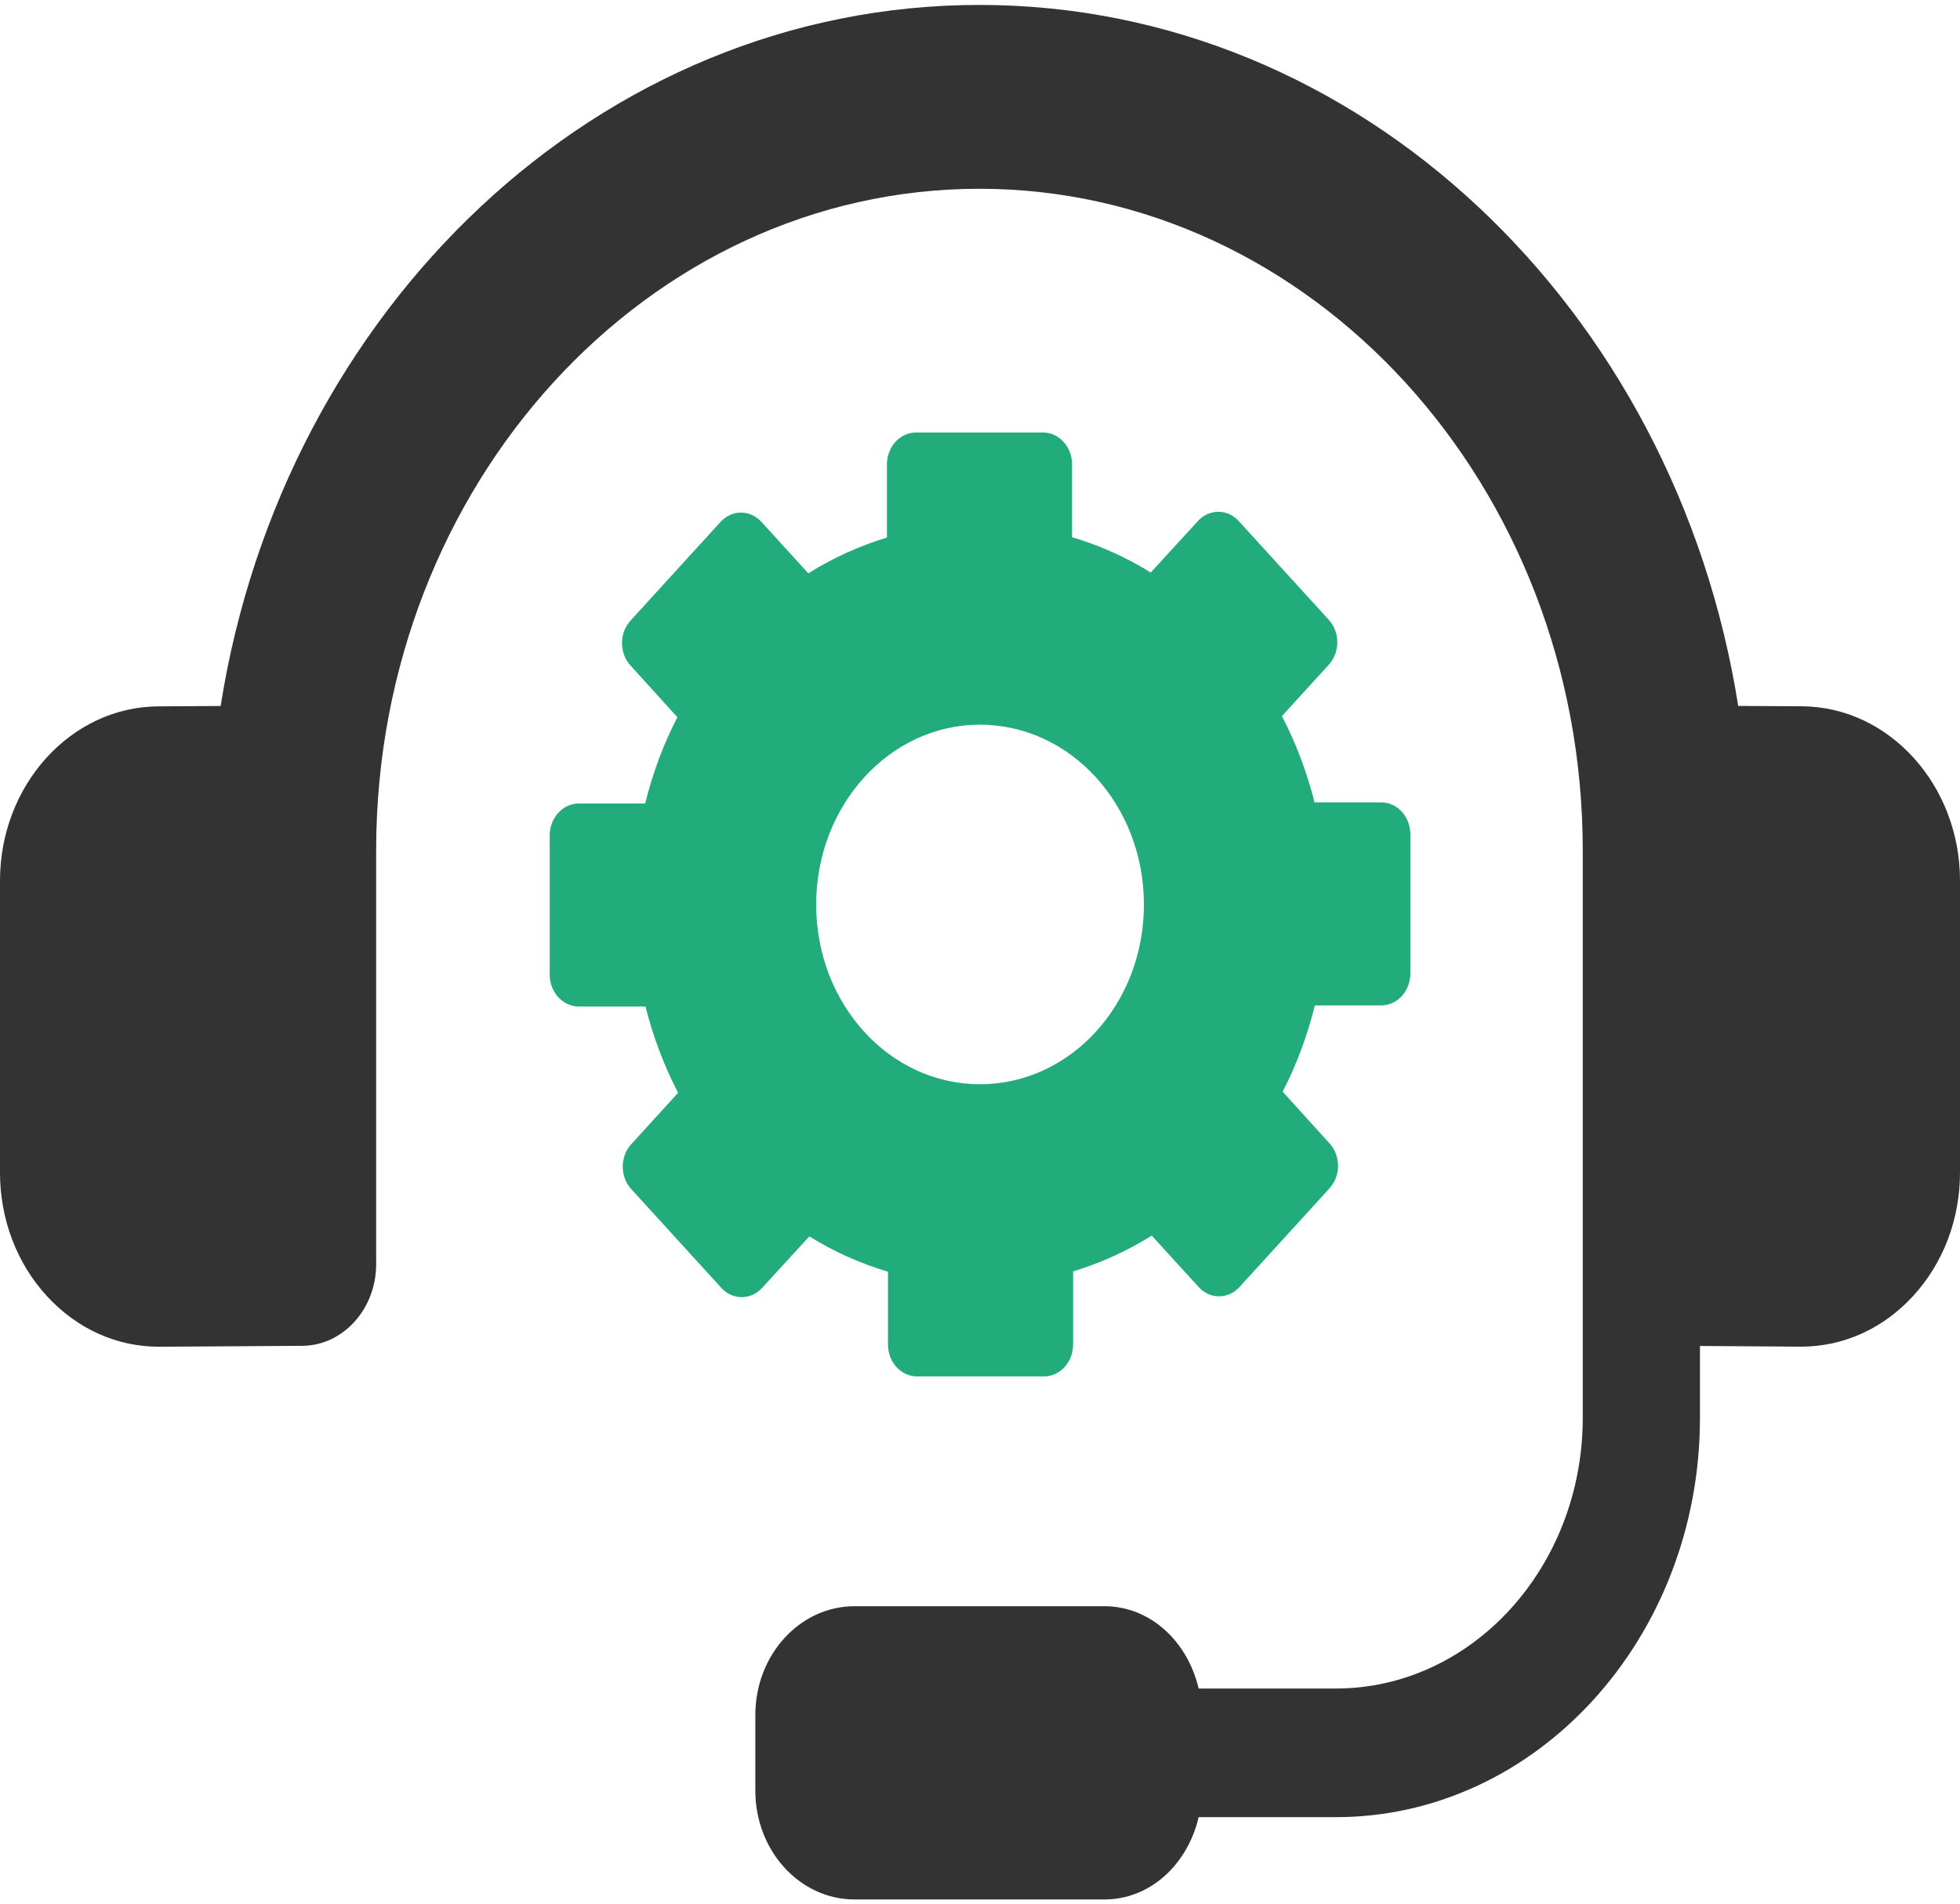
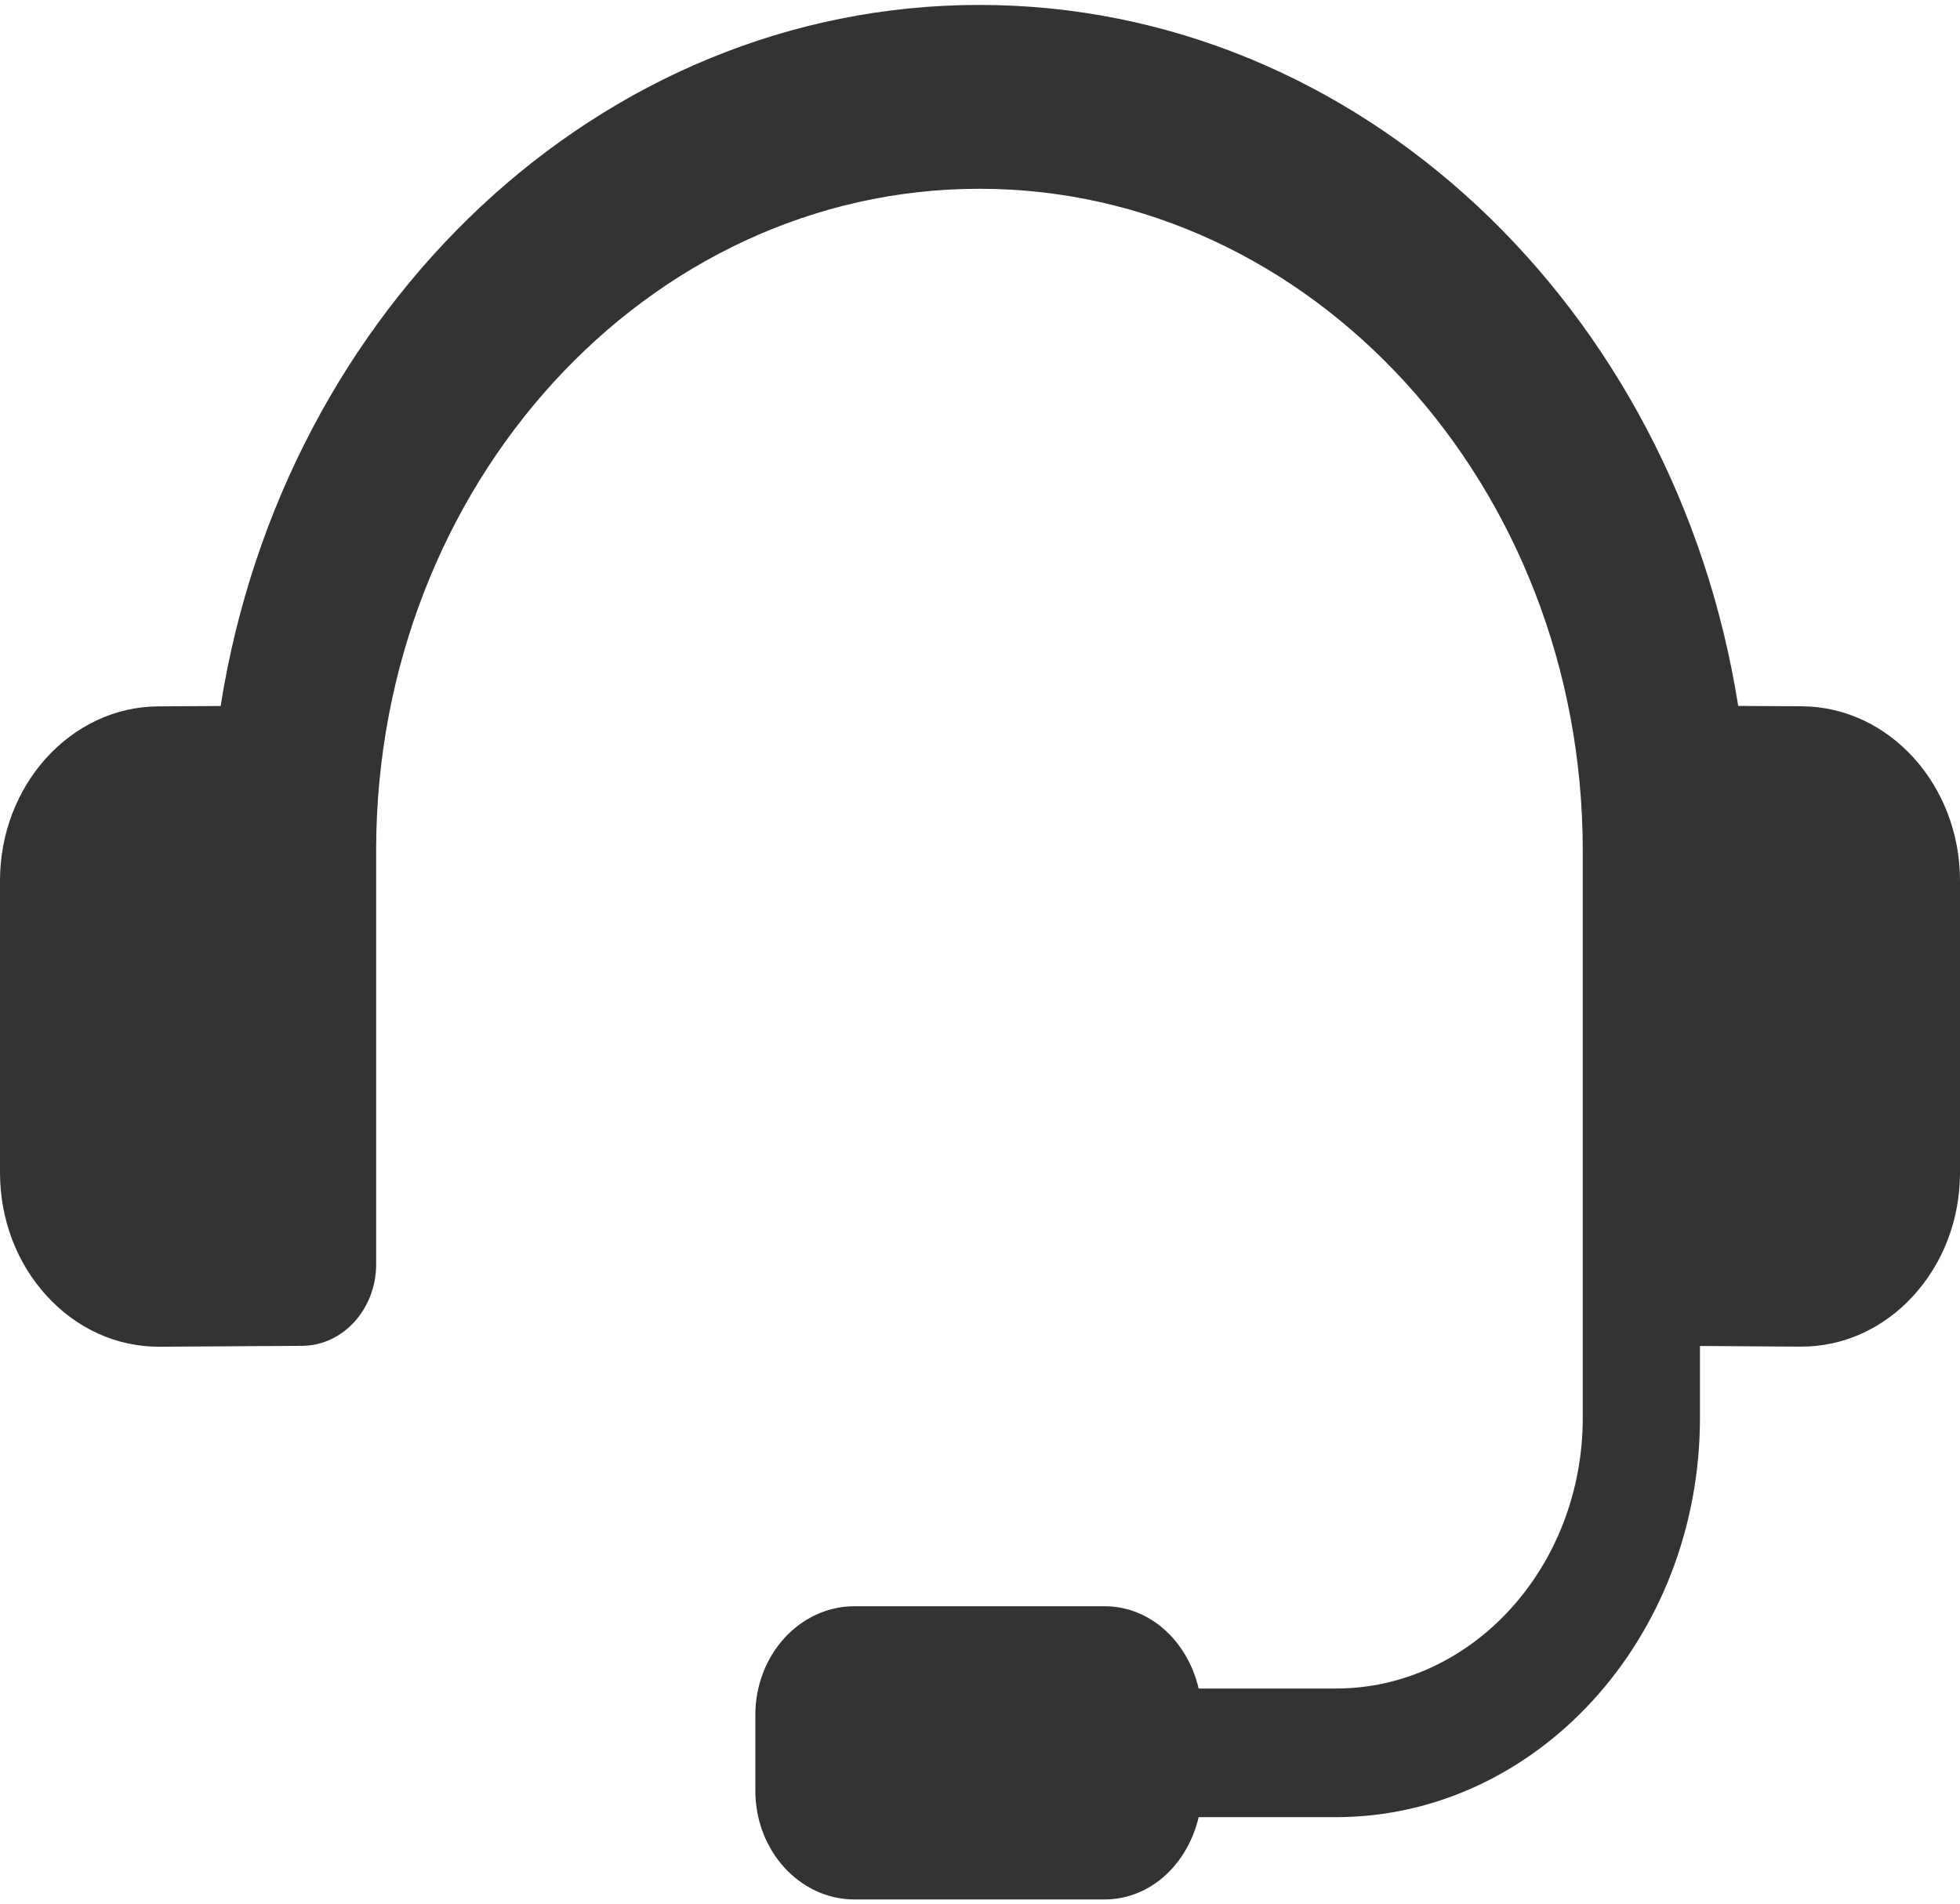
<svg xmlns="http://www.w3.org/2000/svg" width="70" height="68" viewBox="0 0 70 68" fill="none">
  <g id="ã¢ã¤ã³ã³">
    <path id="Vector" d="M60.713 48.079L64.293 48.103H64.327C65.835 48.103 67.254 47.462 68.326 46.294C69.406 45.115 70 43.55 70 41.88V31.455C70 28.044 67.47 25.25 64.359 25.229L62.079 25.216C59.837 11.018 48.554 0.176 34.979 0.176C21.404 0.176 10.121 11.018 7.88 25.218L5.642 25.232C2.532 25.253 0 28.044 0 31.458V41.882C0 43.55 0.594 45.118 1.674 46.296C2.746 47.464 4.164 48.106 5.673 48.106H5.707L10.798 48.074C12.251 48.063 13.434 46.759 13.434 45.163V30.322C13.463 17.316 23.114 6.743 34.979 6.743C46.844 6.743 56.527 17.346 56.527 30.38V50.644C56.527 55.976 52.571 60.315 47.708 60.315H42.809C42.416 58.639 41.089 57.375 39.44 57.375H30.521C28.564 57.375 26.976 59.115 26.976 61.263V63.961C26.976 66.108 28.562 67.85 30.521 67.85H39.44C41.091 67.85 42.416 66.587 42.809 64.91H47.708C54.88 64.91 60.713 58.511 60.713 50.644V48.082V48.079Z" fill="#333333" />
-     <path id="Vector_2" d="M28.904 44.165C29.775 44.705 30.716 45.131 31.713 45.426V48.026C31.713 48.656 32.178 49.167 32.753 49.167H37.284C37.859 49.167 38.325 48.654 38.325 48.026V45.416C39.321 45.11 40.253 44.689 41.133 44.136L42.802 45.966C43.204 46.419 43.869 46.419 44.274 45.966L47.478 42.452C47.89 42.01 47.89 41.281 47.478 40.837L45.809 38.995C46.304 38.04 46.687 37.005 46.959 35.914H49.329C49.904 35.914 50.369 35.404 50.369 34.773V29.803C50.369 29.172 49.904 28.661 49.329 28.661H46.949C46.67 27.568 46.285 26.546 45.783 25.58L47.451 23.75C47.864 23.305 47.864 22.579 47.451 22.135L44.247 18.62C43.842 18.168 43.18 18.168 42.775 18.62L41.097 20.451C40.226 19.908 39.285 19.485 38.288 19.189V16.59C38.288 15.959 37.822 15.448 37.248 15.448H32.717C32.142 15.448 31.676 15.962 31.676 16.59V19.2C30.68 19.506 29.746 19.929 28.868 20.48L27.199 18.649C26.794 18.197 26.132 18.197 25.727 18.649L22.523 22.164C22.111 22.606 22.111 23.335 22.523 23.779L24.192 25.62C23.697 26.575 23.311 27.61 23.042 28.701H20.672C20.098 28.701 19.632 29.212 19.632 29.843V34.813C19.632 35.443 20.1 35.954 20.672 35.954H23.052C23.331 37.048 23.716 38.072 24.218 39.035L22.55 40.866C22.137 41.307 22.137 42.036 22.55 42.481L25.754 45.996C26.156 46.448 26.821 46.448 27.226 45.996L28.904 44.165ZM34.997 25.886C38.235 25.886 40.854 28.76 40.854 32.312C40.854 35.864 38.235 38.729 34.997 38.729C31.759 38.729 29.149 35.856 29.149 32.312C29.149 28.768 31.769 25.886 34.997 25.886Z" fill="#22AC7B" />
  </g>
</svg>